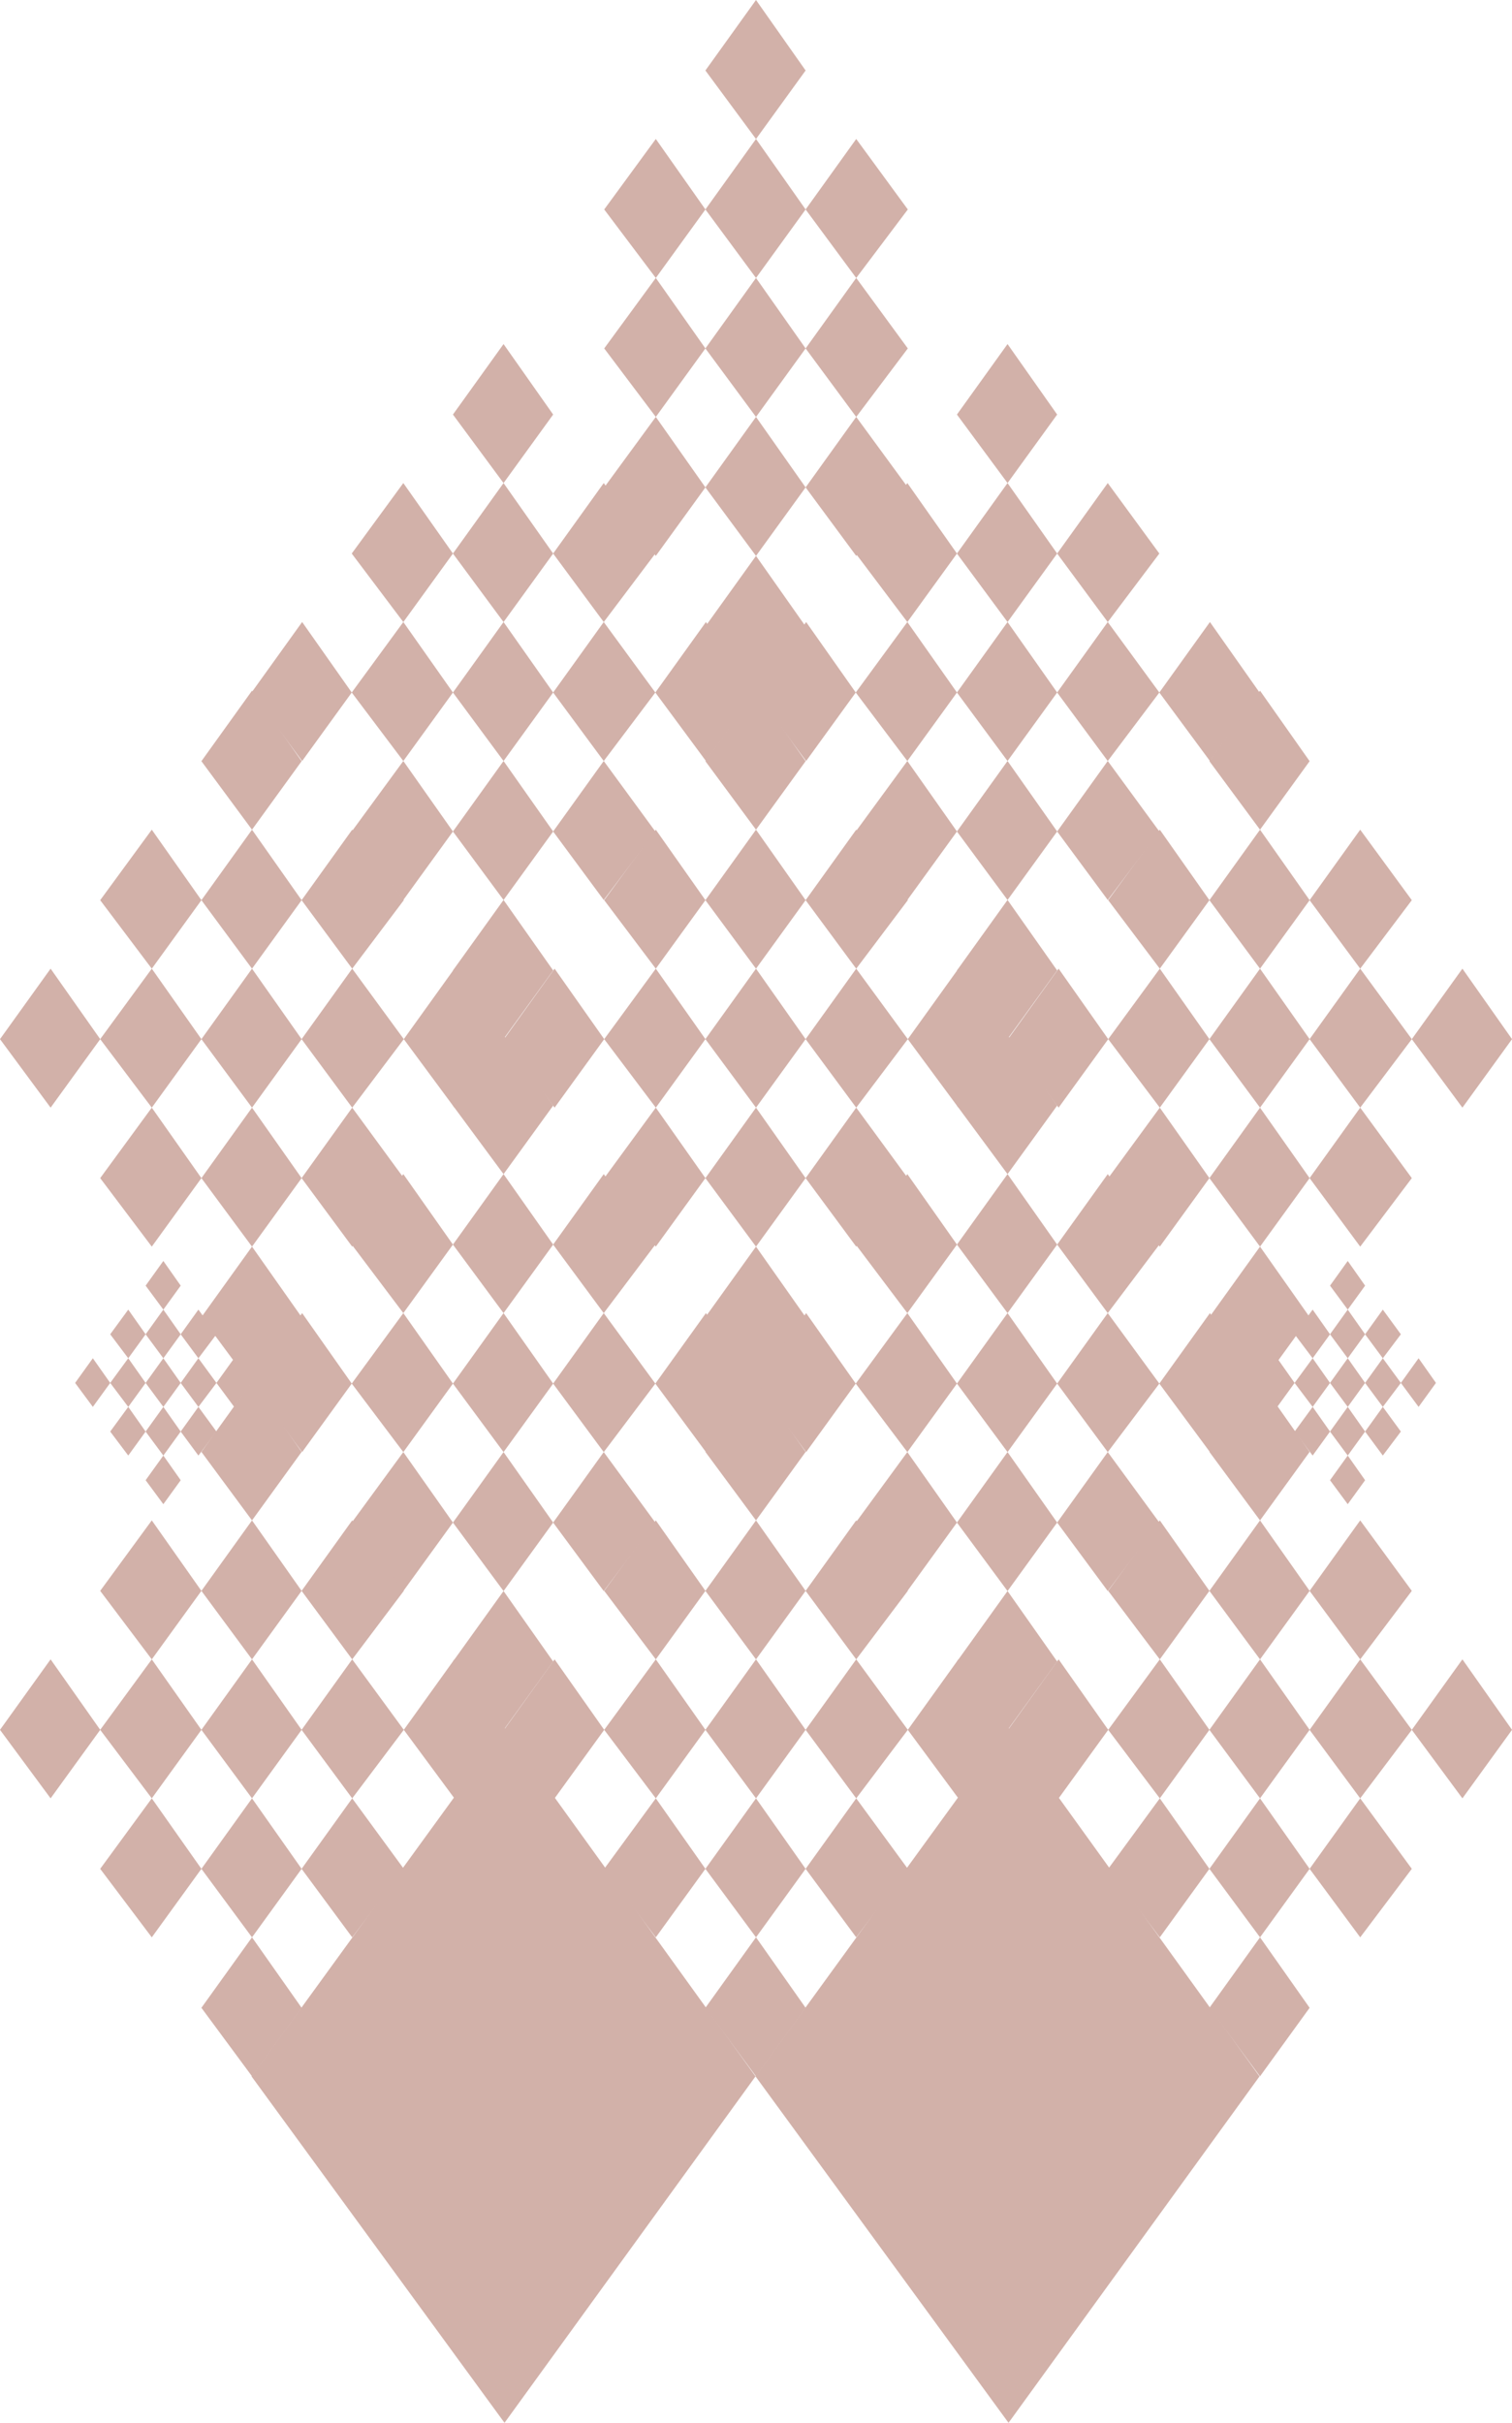
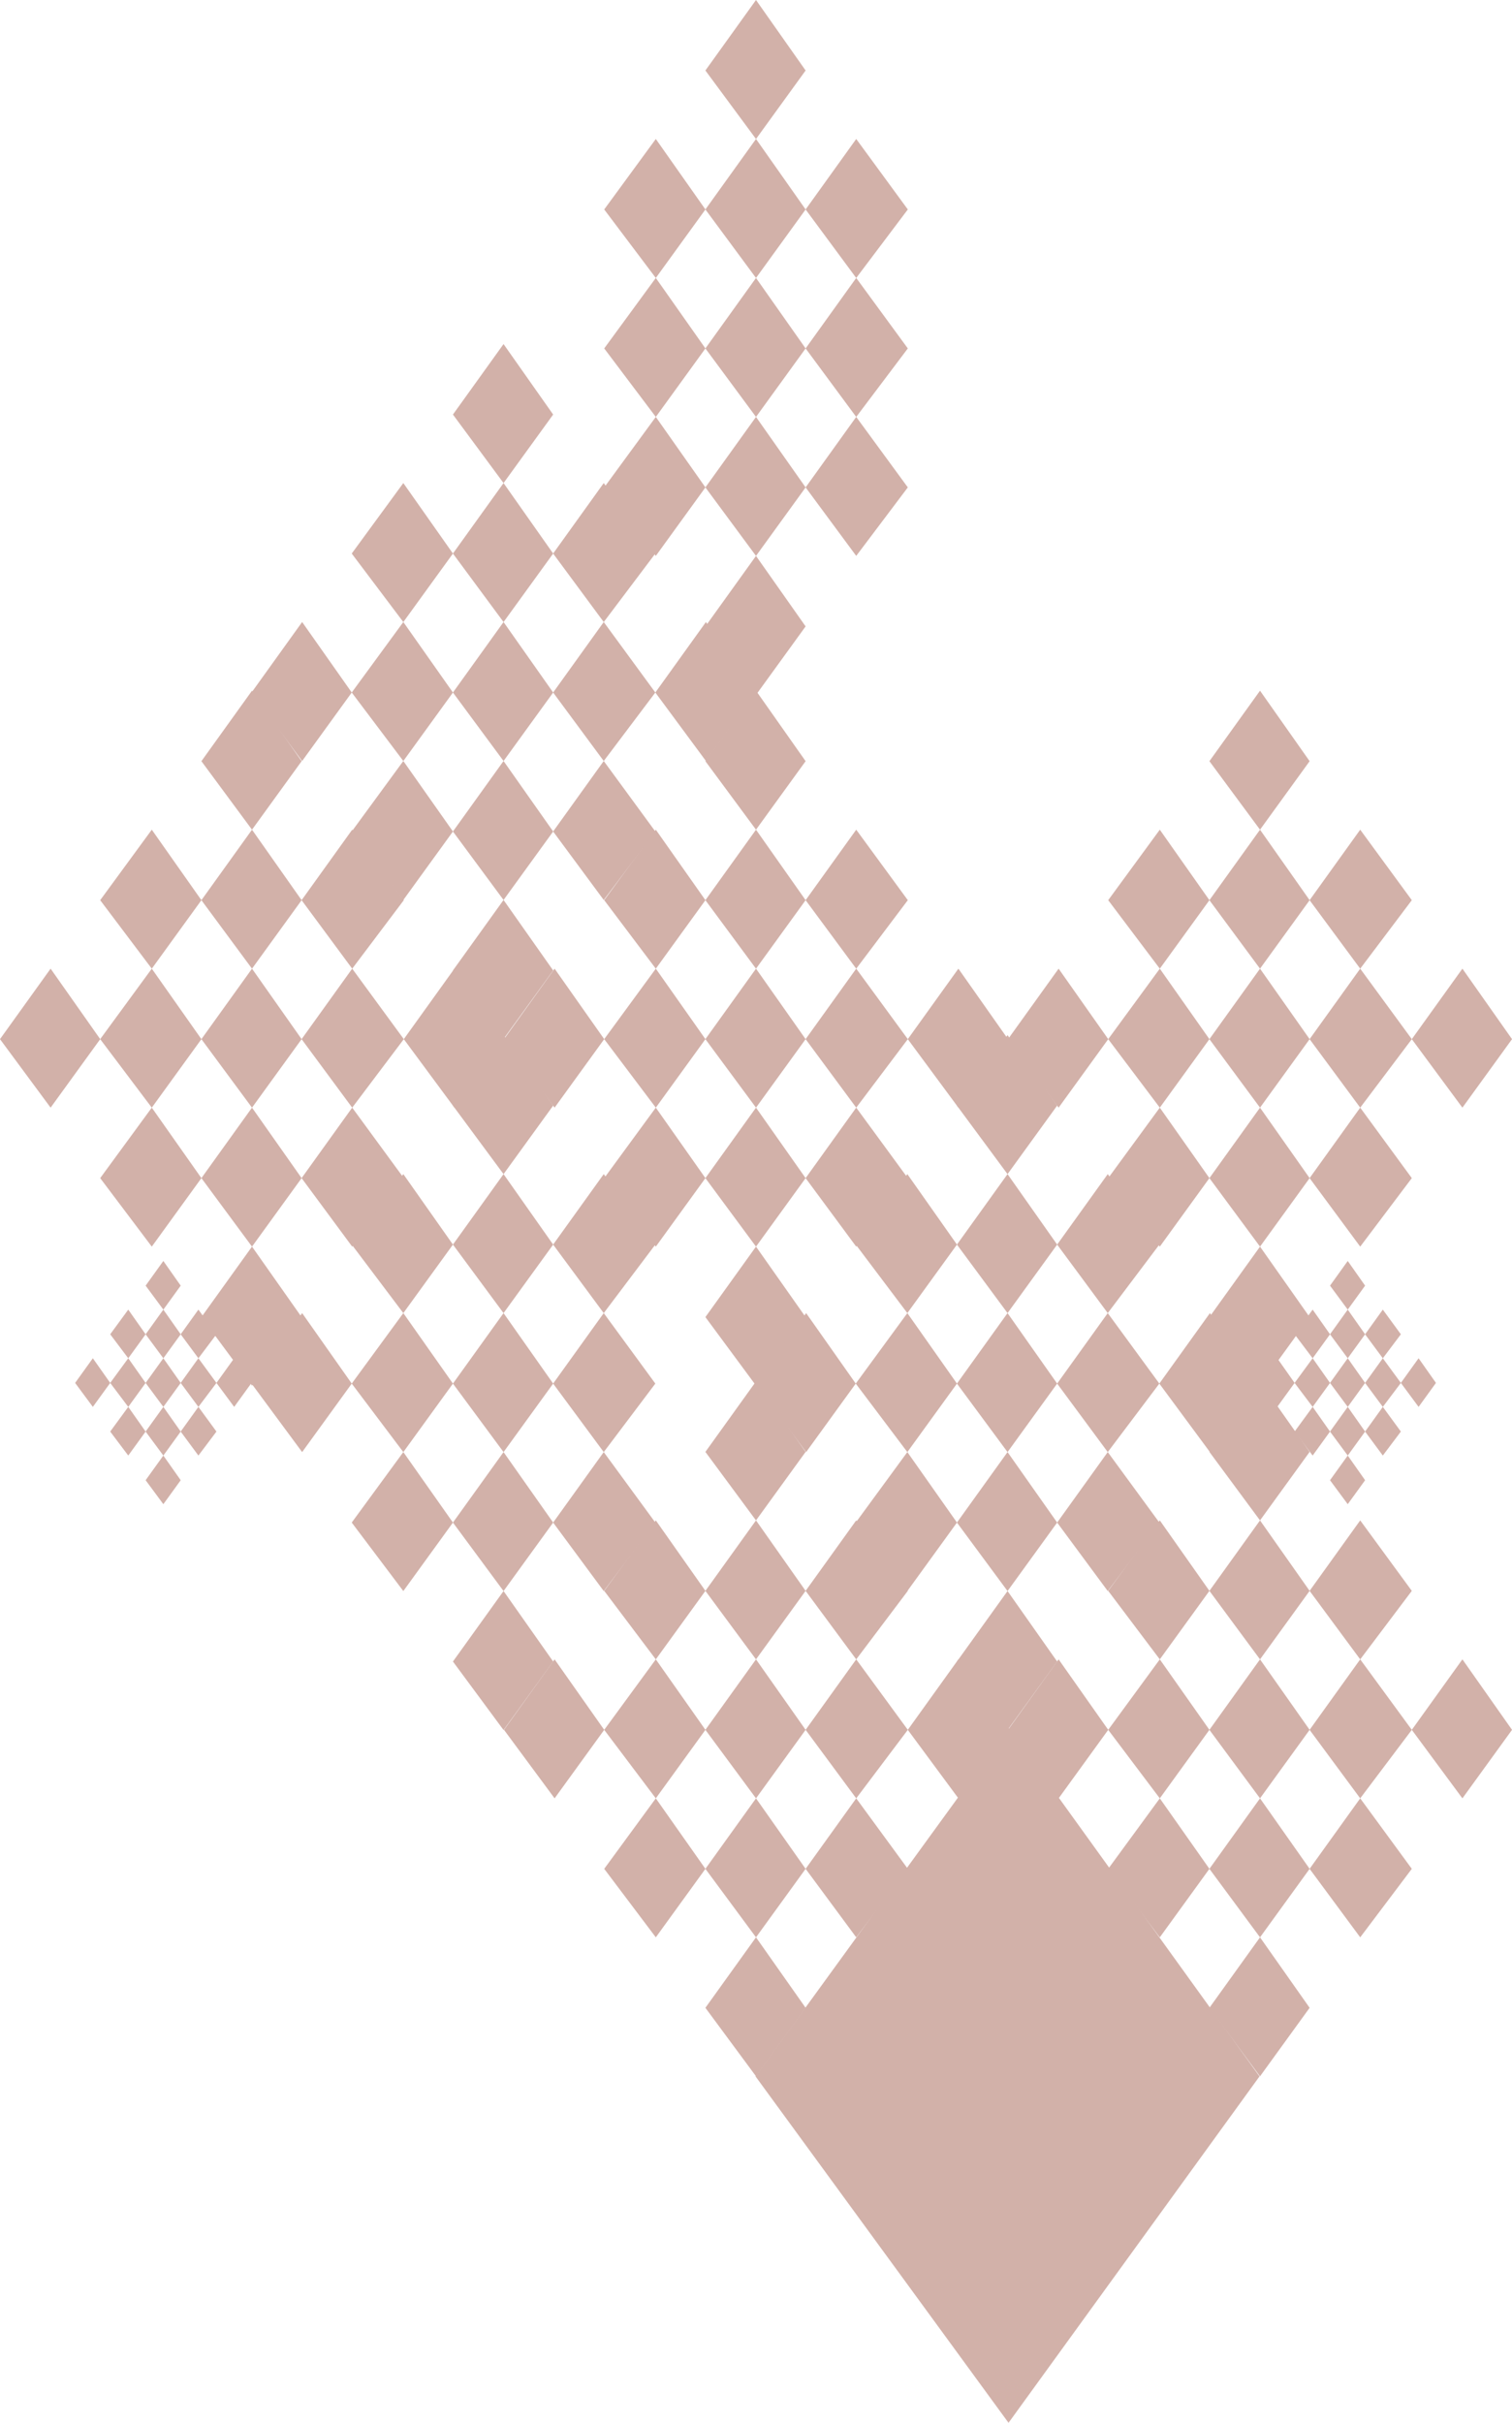
<svg xmlns="http://www.w3.org/2000/svg" viewBox="0 0 640 1024.95">
  <defs>
    <style>
      .cls-1 {
        fill: #8f3b28ff;
      }

      .cls-2 {
        mix-blend-mode: multiply;
        opacity: .4;
      }

      .cls-3 {
        isolation: isolate;
      }
    </style>
  </defs>
  <g class="cls-3">
    <g id="Layer_2" data-name="Layer 2">
      <g id="Figuras">
        <g class="cls-2">
          <path class="cls-1" d="M255.75,88.61l21.84-29.82,21,29.82-21,28.98-21.84-28.98ZM255.75,147.4l21.84-29.82,21,29.82-21,28.98-21.84-28.98ZM255.75,206.19l21.84-29.82,21,29.82-21,28.98-21.84-28.98ZM298.58,29.82L320,0l21,29.82-21,28.98-21.42-28.98ZM298.58,88.61l21.42-29.82,21,29.82-21,28.98-21.42-28.98ZM298.58,147.4l21.42-29.82,21,29.82-21,28.98-21.42-28.98ZM298.58,206.19l21.42-29.82,21,29.82-21,28.98-21.42-28.98ZM298.58,264.99l21.42-29.82,21,29.82-21,28.98-21.42-28.98ZM341,88.61l21.42-29.82,21.84,29.82-21.84,28.98-21.42-28.98ZM341,147.4l21.42-29.82,21.84,29.82-21.84,28.98-21.42-28.98ZM341,206.19l21.42-29.82,21.84,29.82-21.84,28.98-21.42-28.98Z" />
          <path class="cls-1" d="M106.47,292.96l21.42-29.82,21,29.82-21,28.98-21.42-28.98ZM148.88,234.17l21.84-29.82,21,29.82-21,28.98-21.84-28.98ZM148.88,292.96l21.84-29.82,21,29.82-21,28.98-21.84-28.98ZM148.88,351.75l21.84-29.82,21,29.82-21,28.98-21.84-28.98ZM191.72,175.37l21.42-29.82,21,29.82-21,28.98-21.42-28.98ZM191.72,234.17l21.42-29.82,21,29.82-21,28.98-21.42-28.98ZM191.72,292.96l21.42-29.82,21,29.82-21,28.98-21.42-28.98ZM191.72,351.75l21.42-29.82,21,29.82-21,28.98-21.42-28.98ZM191.72,410.54l21.42-29.82,21,29.82-21,28.98-21.42-28.98ZM234.13,234.17l21.42-29.82,21.84,29.82-21.84,28.98-21.42-28.98ZM234.13,292.96l21.42-29.82,21.84,29.82-21.84,28.98-21.42-28.98ZM234.13,351.75l21.42-29.82,21.84,29.82-21.84,28.98-21.42-28.98ZM277.39,292.96l21.42-29.82,21,29.82-21,28.98-21.42-28.98Z" />
-           <path class="cls-1" d="M319.8,292.96l21.42-29.82,21,29.82-21,28.98-21.42-28.98ZM362.22,234.17l21.84-29.82,21,29.82-21,28.98-21.84-28.98ZM362.22,292.96l21.84-29.82,21,29.82-21,28.98-21.84-28.98ZM362.22,351.75l21.84-29.82,21,29.82-21,28.98-21.84-28.98ZM405.05,175.37l21.42-29.82,21,29.82-21,28.98-21.42-28.98ZM405.05,234.17l21.42-29.82,21,29.82-21,28.98-21.42-28.98ZM405.05,292.96l21.42-29.82,21,29.82-21,28.98-21.42-28.98ZM405.05,351.75l21.42-29.82,21,29.82-21,28.98-21.42-28.98ZM405.05,410.54l21.42-29.82,21,29.82-21,28.98-21.42-28.98ZM447.47,234.17l21.42-29.82,21.84,29.82-21.84,28.98-21.42-28.98ZM447.47,292.96l21.42-29.82,21.84,29.82-21.84,28.98-21.42-28.98ZM447.47,351.75l21.42-29.82,21.84,29.82-21.84,28.98-21.42-28.98ZM490.72,292.96l21.42-29.82,21,29.82-21,28.98-21.42-28.98Z" />
          <path class="cls-1" d="M213.33,439.6l21.42-29.82,21,29.82-21,28.98-21.42-28.98ZM255.75,380.81l21.84-29.82,21,29.82-21,28.98-21.84-28.98ZM255.75,439.6l21.84-29.82,21,29.82-21,28.98-21.84-28.98ZM255.75,498.39l21.84-29.82,21,29.82-21,28.98-21.84-28.98ZM298.58,322.01l21.42-29.82,21,29.82-21,28.98-21.42-28.98ZM298.58,380.81l21.42-29.82,21,29.82-21,28.98-21.42-28.98ZM298.58,439.6l21.42-29.82,21,29.82-21,28.98-21.42-28.98ZM298.58,498.39l21.42-29.82,21,29.82-21,28.98-21.42-28.98ZM298.58,557.18l21.42-29.82,21,29.82-21,28.98-21.42-28.98ZM341,380.81l21.42-29.82,21.84,29.82-21.84,28.98-21.42-28.98ZM341,439.6l21.42-29.82,21.84,29.82-21.84,28.98-21.42-28.98ZM341,498.39l21.42-29.82,21.84,29.82-21.84,28.98-21.42-28.98ZM384.25,439.6l21.42-29.82,21,29.82-21,28.98-21.42-28.98Z" />
          <path class="cls-1" d="M426.67,439.6l21.42-29.82,21,29.82-21,28.98-21.42-28.98ZM469.08,380.81l21.84-29.82,21,29.82-21,28.98-21.84-28.98ZM469.08,439.6l21.84-29.82,21,29.82-21,28.98-21.84-28.98ZM469.08,498.39l21.84-29.82,21,29.82-21,28.98-21.84-28.98ZM511.92,322.01l21.42-29.82,21,29.82-21,28.98-21.42-28.98ZM511.92,380.81l21.42-29.82,21,29.82-21,28.98-21.42-28.98ZM511.92,439.6l21.42-29.82,21,29.82-21,28.98-21.42-28.98ZM511.92,498.39l21.42-29.82,21,29.82-21,28.98-21.42-28.98ZM511.92,557.18l21.42-29.82,21,29.82-21,28.98-21.42-28.98ZM554.33,380.81l21.42-29.82,21.84,29.82-21.84,28.98-21.42-28.98ZM554.33,439.6l21.42-29.82,21.84,29.82-21.84,28.98-21.42-28.98ZM554.33,498.39l21.42-29.82,21.84,29.82-21.84,28.98-21.42-28.98ZM597.59,439.6l21.42-29.82,21,29.82-21,28.98-21.42-28.98Z" />
          <path class="cls-1" d="M0,439.6l21.42-29.82,21,29.82-21,28.98L0,439.6ZM42.41,380.81l21.84-29.82,21,29.82-21,28.98-21.84-28.98ZM42.41,439.6l21.84-29.82,21,29.82-21,28.98-21.84-28.98ZM42.41,498.39l21.84-29.82,21,29.82-21,28.98-21.84-28.98ZM85.25,322.01l21.42-29.82,21,29.82-21,28.98-21.42-28.98ZM85.25,380.81l21.42-29.82,21,29.82-21,28.98-21.42-28.98ZM85.25,439.6l21.42-29.82,21,29.82-21,28.98-21.42-28.98ZM85.25,498.39l21.42-29.82,21,29.82-21,28.98-21.42-28.98ZM85.25,557.18l21.42-29.82,21,29.82-21,28.98-21.42-28.98ZM127.66,380.81l21.42-29.82,21.84,29.82-21.84,28.98-21.42-28.98ZM127.66,439.6l21.42-29.82,21.84,29.82-21.84,28.98-21.42-28.98ZM127.66,498.39l21.42-29.82,21.84,29.82-21.84,28.98-21.42-28.98ZM170.92,439.6l21.42-29.82,21,29.82-21,28.98-21.42-28.98Z" />
-           <path class="cls-1" d="M106.47,585.31l21.42-29.82,21,29.82-21,28.98-21.42-28.98ZM148.88,526.51l21.84-29.82,21,29.82-21,28.98-21.84-28.98ZM148.88,585.31l21.84-29.82,21,29.82-21,28.98-21.84-28.98ZM148.88,644.1l21.84-29.82,21,29.82-21,28.98-21.84-28.98ZM191.72,467.72l21.42-29.82,21,29.82-21,28.98-21.42-28.98ZM191.72,526.51l21.42-29.82,21,29.82-21,28.98-21.42-28.98ZM191.72,585.31l21.42-29.82,21,29.82-21,28.98-21.42-28.98ZM191.72,644.1l21.42-29.82,21,29.82-21,28.98-21.42-28.98ZM191.72,702.89l21.42-29.82,21,29.82-21,28.98-21.42-28.98ZM234.13,526.51l21.42-29.82,21.84,29.82-21.84,28.98-21.42-28.98ZM234.13,585.31l21.42-29.82,21.84,29.82-21.84,28.98-21.42-28.98ZM234.13,644.1l21.42-29.82,21.84,29.82-21.84,28.98-21.42-28.98ZM277.39,585.31l21.42-29.82,21,29.82-21,28.98-21.42-28.98Z" />
+           <path class="cls-1" d="M106.47,585.31l21.42-29.82,21,29.82-21,28.98-21.42-28.98ZM148.88,526.51l21.84-29.82,21,29.82-21,28.98-21.84-28.98ZM148.88,585.31l21.84-29.82,21,29.82-21,28.98-21.84-28.98ZM148.88,644.1l21.84-29.82,21,29.82-21,28.98-21.84-28.98ZM191.72,467.72l21.42-29.82,21,29.82-21,28.98-21.42-28.98ZM191.72,526.51l21.42-29.82,21,29.82-21,28.98-21.42-28.98ZM191.72,585.31l21.42-29.82,21,29.82-21,28.98-21.42-28.98ZM191.72,644.1l21.42-29.82,21,29.82-21,28.98-21.42-28.98ZM191.72,702.89l21.42-29.82,21,29.82-21,28.98-21.42-28.98ZM234.13,526.51l21.42-29.82,21.84,29.82-21.84,28.98-21.42-28.98ZM234.13,585.31l21.42-29.82,21.84,29.82-21.84,28.98-21.42-28.98ZM234.13,644.1l21.42-29.82,21.84,29.82-21.84,28.98-21.42-28.98ZM277.39,585.31Z" />
          <path class="cls-1" d="M319.8,585.31l21.42-29.82,21,29.82-21,28.98-21.42-28.98ZM362.22,526.51l21.84-29.82,21,29.82-21,28.98-21.84-28.98ZM362.22,585.31l21.84-29.82,21,29.82-21,28.98-21.84-28.98ZM362.22,644.1l21.84-29.82,21,29.82-21,28.98-21.84-28.98ZM405.05,467.72l21.42-29.82,21,29.82-21,28.98-21.42-28.98ZM405.05,526.51l21.42-29.82,21,29.82-21,28.98-21.42-28.98ZM405.05,585.31l21.42-29.82,21,29.82-21,28.98-21.42-28.98ZM405.05,644.1l21.42-29.82,21,29.82-21,28.98-21.42-28.98ZM405.05,702.89l21.42-29.82,21,29.82-21,28.98-21.42-28.98ZM447.47,526.51l21.42-29.82,21.84,29.82-21.84,28.98-21.42-28.98ZM447.47,585.31l21.42-29.82,21.84,29.82-21.84,28.98-21.42-28.98ZM447.47,644.1l21.42-29.82,21.84,29.82-21.84,28.98-21.42-28.98ZM490.72,585.31l21.42-29.82,21,29.82-21,28.98-21.42-28.98Z" />
          <path class="cls-1" d="M31.8,585.03l7.5-10.44,7.35,10.44-7.35,10.14-7.5-10.14ZM46.65,564.46l7.64-10.44,7.35,10.44-7.35,10.14-7.64-10.14ZM46.65,585.03l7.64-10.44,7.35,10.44-7.35,10.14-7.64-10.14ZM46.65,605.61l7.64-10.44,7.35,10.44-7.35,10.14-7.64-10.14ZM61.64,543.88l7.5-10.44,7.35,10.44-7.35,10.14-7.5-10.14ZM61.64,564.46l7.5-10.44,7.35,10.44-7.35,10.14-7.5-10.14ZM61.64,585.03l7.5-10.44,7.35,10.44-7.35,10.14-7.5-10.14ZM61.64,605.61l7.5-10.44,7.35,10.44-7.35,10.14-7.5-10.14ZM61.64,626.19l7.5-10.44,7.35,10.44-7.35,10.14-7.5-10.14ZM76.48,564.46l7.5-10.44,7.64,10.44-7.64,10.14-7.5-10.14ZM76.48,585.03l7.5-10.44,7.64,10.44-7.64,10.14-7.5-10.14ZM76.48,605.61l7.5-10.44,7.64,10.44-7.64,10.14-7.5-10.14ZM91.62,585.03l7.5-10.44,7.35,10.44-7.35,10.14-7.5-10.14Z" />
          <path class="cls-1" d="M533.13,585.03l7.5-10.44,7.35,10.44-7.35,10.14-7.5-10.14ZM547.98,564.46l7.64-10.44,7.35,10.44-7.35,10.14-7.64-10.14ZM547.98,585.03l7.64-10.44,7.35,10.44-7.35,10.14-7.64-10.14ZM547.98,605.61l7.64-10.44,7.35,10.44-7.35,10.14-7.64-10.14ZM562.97,543.88l7.5-10.44,7.35,10.44-7.35,10.14-7.5-10.14ZM562.97,564.46l7.5-10.44,7.35,10.44-7.35,10.14-7.5-10.14ZM562.97,585.03l7.5-10.44,7.35,10.44-7.35,10.14-7.5-10.14ZM562.97,605.61l7.5-10.44,7.35,10.44-7.35,10.14-7.5-10.14ZM562.97,626.19l7.5-10.44,7.35,10.44-7.35,10.14-7.5-10.14ZM577.82,564.46l7.5-10.44,7.64,10.44-7.64,10.14-7.5-10.14ZM577.82,585.03l7.5-10.44,7.64,10.44-7.64,10.14-7.5-10.14ZM577.82,605.61l7.5-10.44,7.64,10.44-7.64,10.14-7.5-10.14ZM592.96,585.03l7.5-10.44,7.35,10.44-7.35,10.14-7.5-10.14Z" />
          <path class="cls-1" d="M426.67,731.79l21.42-29.82,21,29.82-21,28.98-21.42-28.98ZM469.08,673l21.84-29.82,21,29.82-21,28.98-21.84-28.98ZM469.08,731.79l21.84-29.82,21,29.82-21,28.98-21.84-28.98ZM469.08,790.59l21.84-29.82,21,29.82-21,28.98-21.84-28.98ZM511.92,614.21l21.42-29.82,21,29.82-21,28.98-21.42-28.98ZM511.92,673l21.42-29.82,21,29.82-21,28.98-21.42-28.98ZM511.92,731.79l21.42-29.82,21,29.82-21,28.98-21.42-28.98ZM511.92,790.59l21.42-29.82,21,29.82-21,28.98-21.42-28.98ZM511.92,849.38l21.42-29.82,21,29.82-21,28.98-21.42-28.98ZM554.33,673l21.42-29.82,21.84,29.82-21.84,28.98-21.42-28.98ZM554.33,731.79l21.42-29.82,21.84,29.82-21.84,28.98-21.42-28.98ZM554.33,790.59l21.42-29.82,21.84,29.82-21.84,28.98-21.42-28.98ZM597.59,731.79l21.42-29.82,21,29.82-21,28.98-21.42-28.98Z" />
-           <path class="cls-1" d="M0,731.79l21.42-29.82,21,29.82-21,28.98-21.42-28.98ZM42.41,673l21.84-29.82,21,29.82-21,28.98-21.84-28.98ZM42.41,731.79l21.84-29.82,21,29.82-21,28.98-21.84-28.98ZM42.41,790.59l21.84-29.82,21,29.82-21,28.98-21.84-28.98ZM85.25,614.21l21.42-29.82,21,29.82-21,28.98-21.42-28.98ZM85.25,673l21.42-29.82,21,29.82-21,28.98-21.42-28.98ZM85.25,731.79l21.42-29.82,21,29.82-21,28.98-21.42-28.98ZM85.25,790.59l21.42-29.82,21,29.82-21,28.98-21.42-28.98ZM85.25,849.38l21.42-29.82,21,29.82-21,28.98-21.42-28.98ZM127.66,673l21.42-29.82,21.84,29.82-21.84,28.98-21.42-28.98ZM127.66,731.79l21.42-29.82,21.84,29.82-21.84,28.98-21.42-28.98ZM127.66,790.59l21.42-29.82,21.84,29.82-21.84,28.98-21.42-28.98ZM170.92,731.79l21.42-29.82,21,29.82-21,28.98-21.42-28.98Z" />
          <path class="cls-1" d="M213.33,731.79l21.42-29.82,21,29.82-21,28.98-21.42-28.98ZM255.75,673l21.84-29.82,21,29.82-21,28.98-21.84-28.98ZM255.75,731.79l21.84-29.82,21,29.82-21,28.98-21.84-28.98ZM255.75,790.59l21.84-29.82,21,29.82-21,28.98-21.84-28.98ZM298.58,614.21l21.42-29.82,21,29.82-21,28.98-21.42-28.98ZM298.58,673l21.42-29.82,21,29.82-21,28.98-21.42-28.98ZM298.58,731.79l21.42-29.82,21,29.82-21,28.98-21.42-28.98ZM298.58,790.59l21.42-29.82,21,29.82-21,28.98-21.42-28.98ZM298.58,849.38l21.42-29.82,21,29.82-21,28.98-21.42-28.98ZM341,673l21.42-29.82,21.84,29.82-21.84,28.98-21.42-28.98ZM341,731.79l21.42-29.82,21.84,29.82-21.84,28.98-21.42-28.98ZM341,790.59l21.42-29.82,21.84,29.82-21.84,28.98-21.42-28.98ZM384.25,731.79l21.42-29.82,21,29.82-21,28.98-21.42-28.98Z" />
-           <polygon class="cls-1" points="213.55 1024.95 319.8 878.39 213.55 730.99 106.47 878.39 213.55 1024.95" />
          <polygon class="cls-1" points="426.89 1024.95 533.13 878.39 426.89 730.99 319.8 878.39 426.89 1024.95" />
        </g>
      </g>
    </g>
  </g>
</svg>